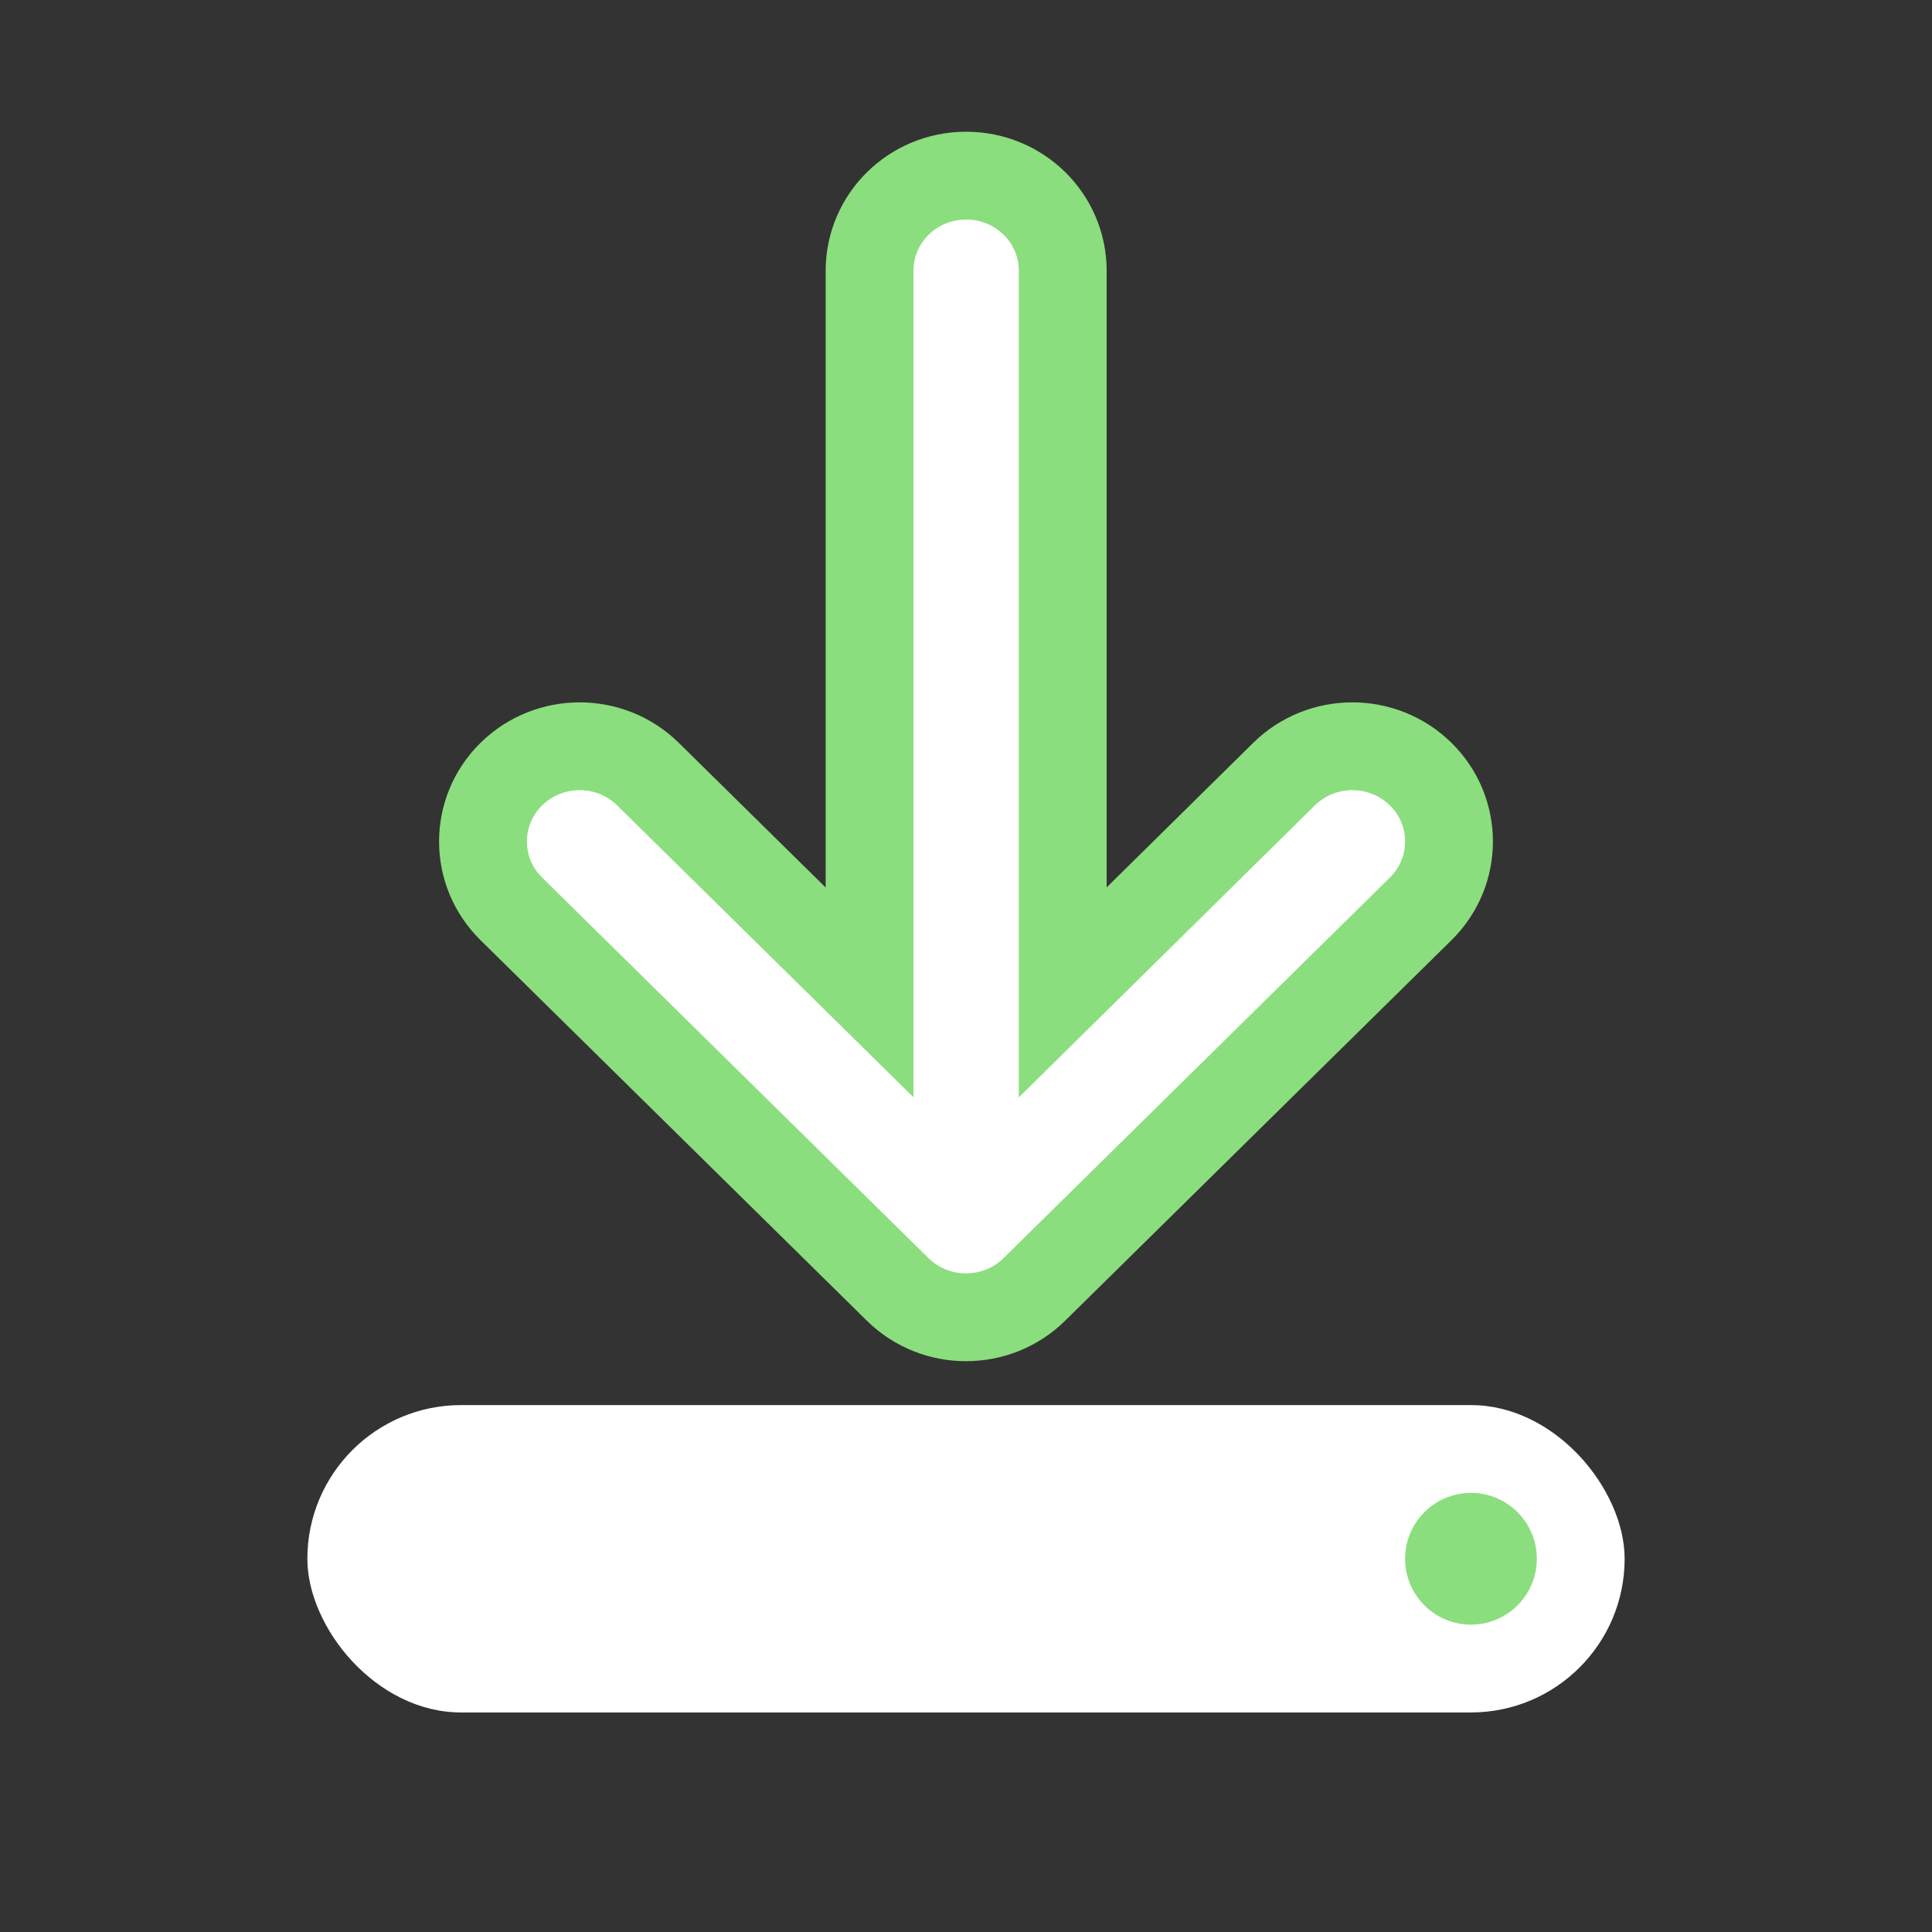
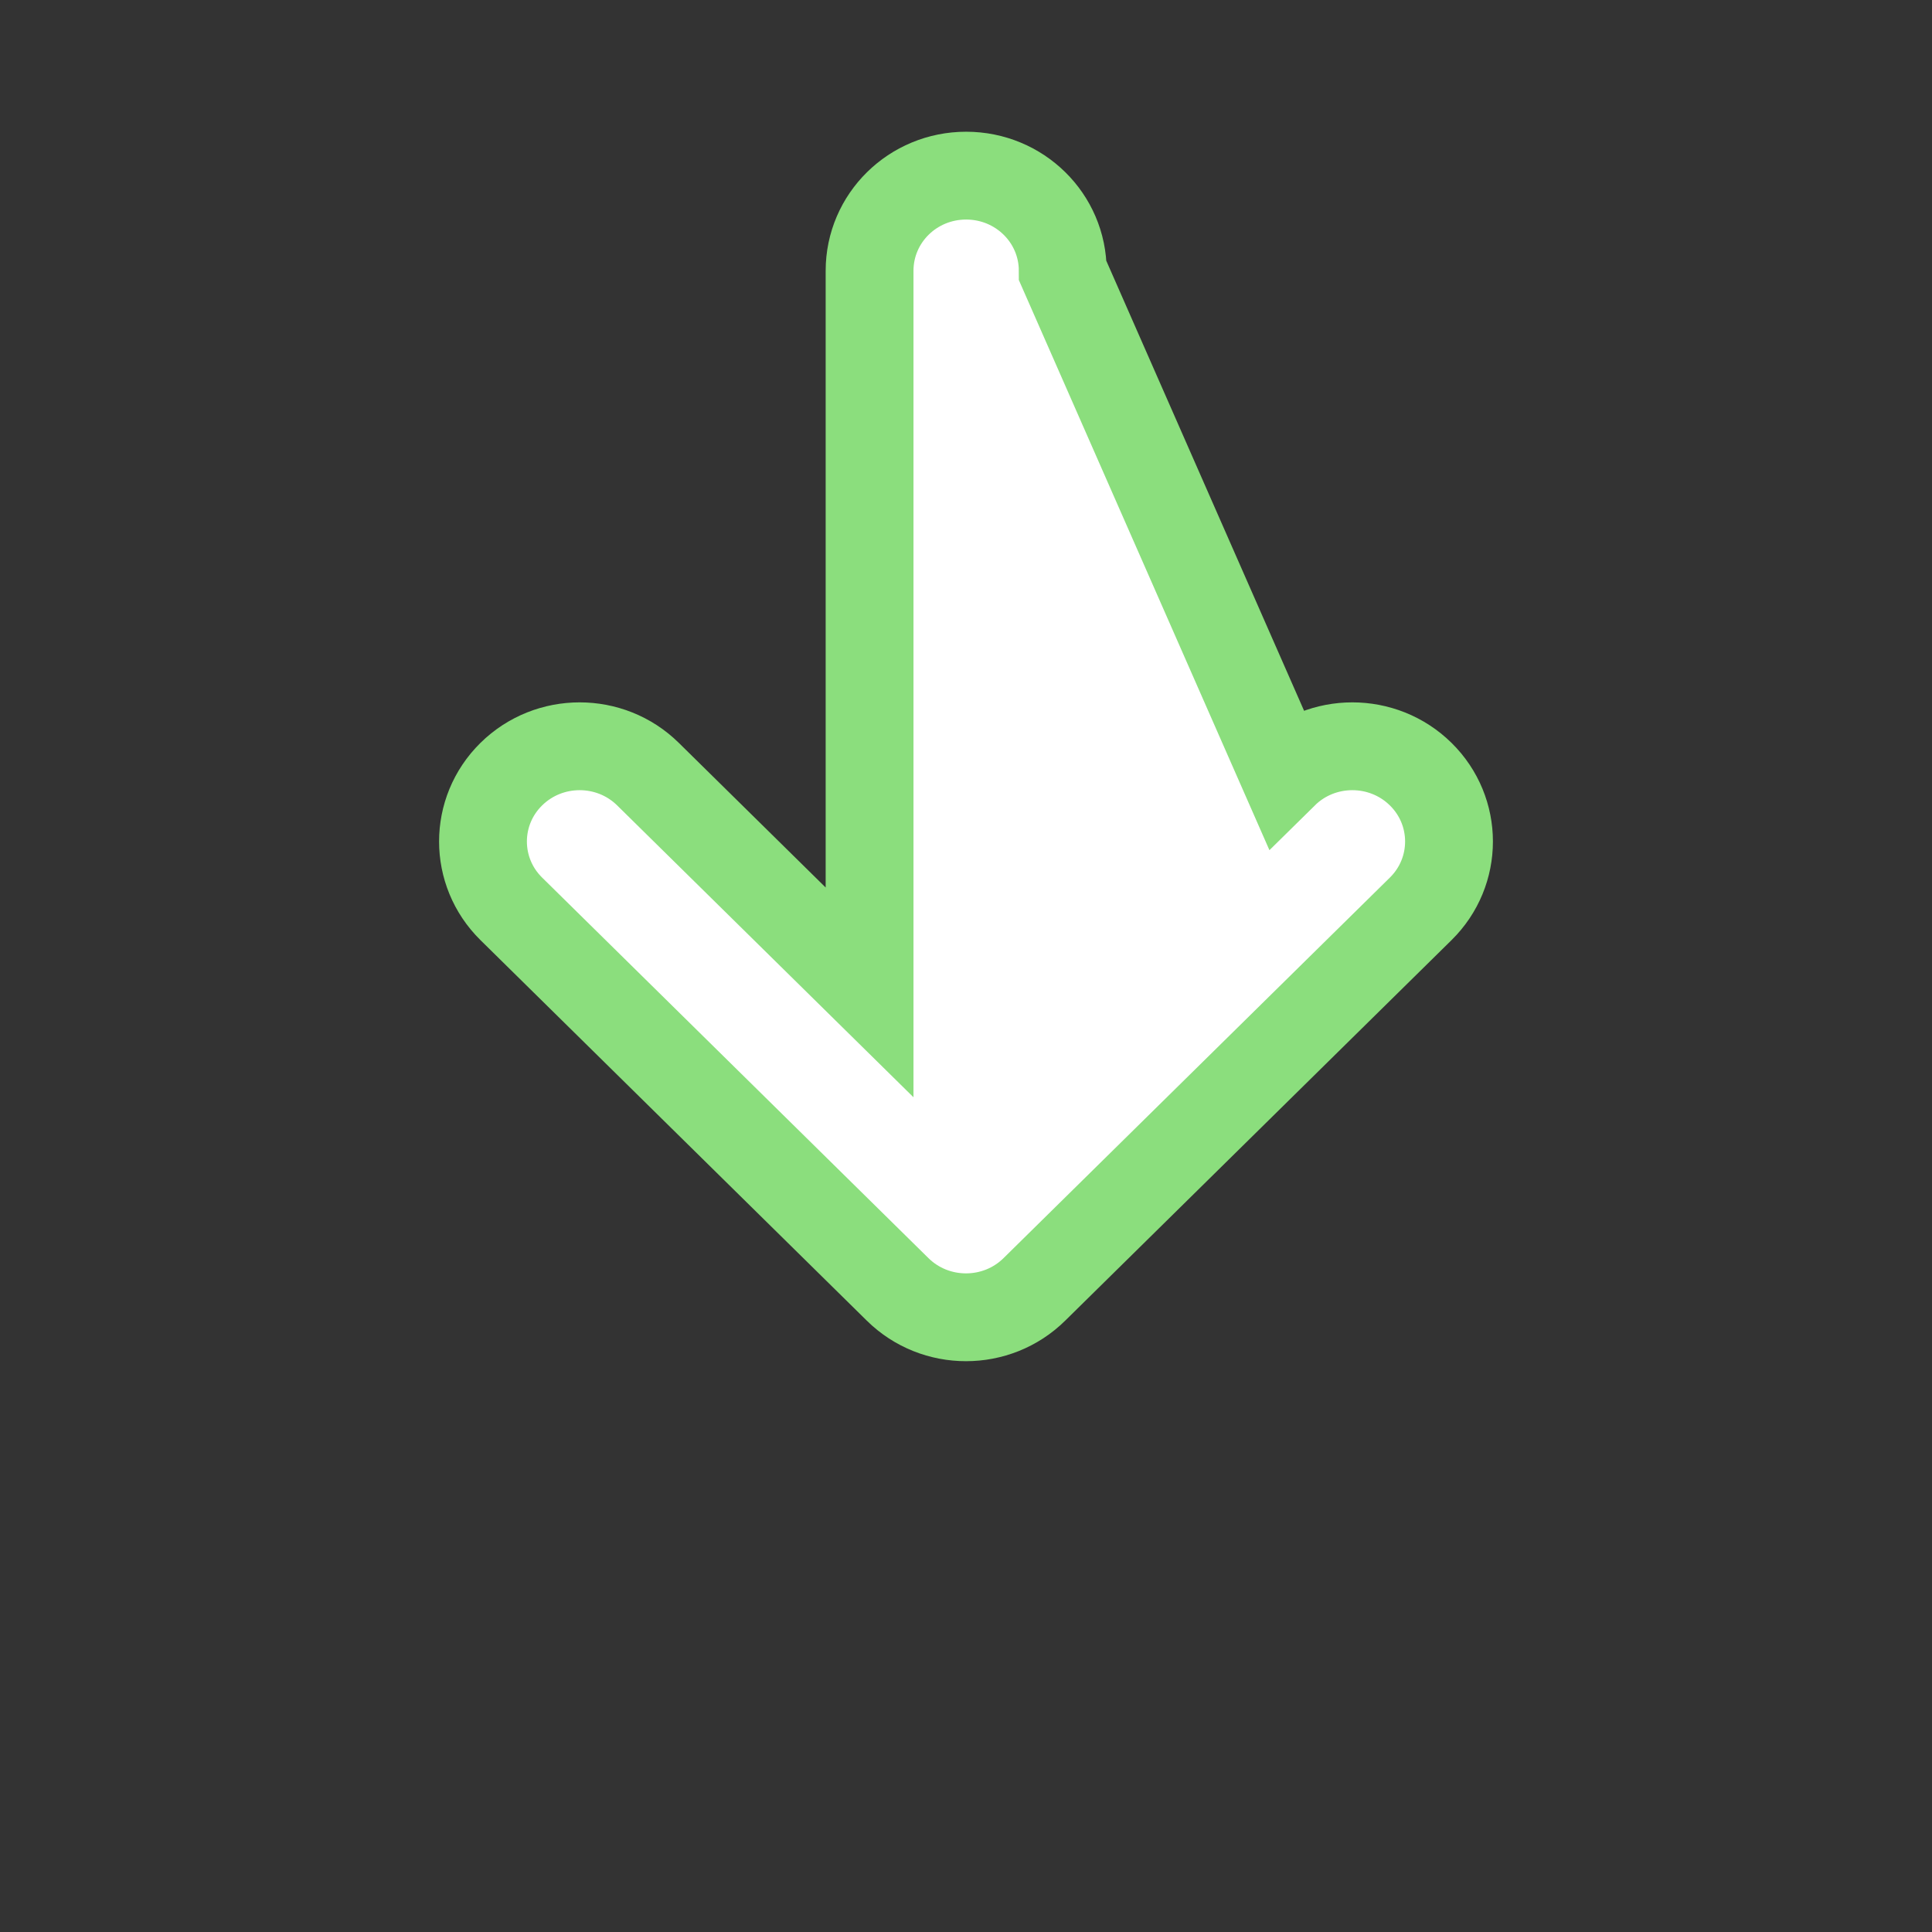
<svg xmlns="http://www.w3.org/2000/svg" width="44" height="44" viewBox="0 0 44 44" fill="none">
  <rect x="0" y="0" width="44" height="44" fill="#333333" stroke="none" />
-   <rect x="7" y="32" width="30" height="7" rx="3.5" fill="white" />
-   <circle cx="33.5" cy="35.5" r="1.5" fill="#8BDE7D" />
-   <path d="M22.003 4C23.22 4 24.203 4.968 24.203 6.167V22.601L29.242 17.631C30.101 16.784 31.496 16.784 32.356 17.631C33.215 18.477 33.215 19.852 32.356 20.698L23.557 29.365C22.698 30.212 21.302 30.212 20.443 29.365L11.644 20.698C10.785 19.852 10.785 18.477 11.644 17.631C12.504 16.784 13.899 16.784 14.758 17.631L19.804 22.601V6.167C19.804 4.968 20.787 4 22.003 4Z" fill="white" stroke="#8BDE7D" stroke-width="2" />
+   <path d="M22.003 4C23.22 4 24.203 4.968 24.203 6.167L29.242 17.631C30.101 16.784 31.496 16.784 32.356 17.631C33.215 18.477 33.215 19.852 32.356 20.698L23.557 29.365C22.698 30.212 21.302 30.212 20.443 29.365L11.644 20.698C10.785 19.852 10.785 18.477 11.644 17.631C12.504 16.784 13.899 16.784 14.758 17.631L19.804 22.601V6.167C19.804 4.968 20.787 4 22.003 4Z" fill="white" stroke="#8BDE7D" stroke-width="2" />
</svg>